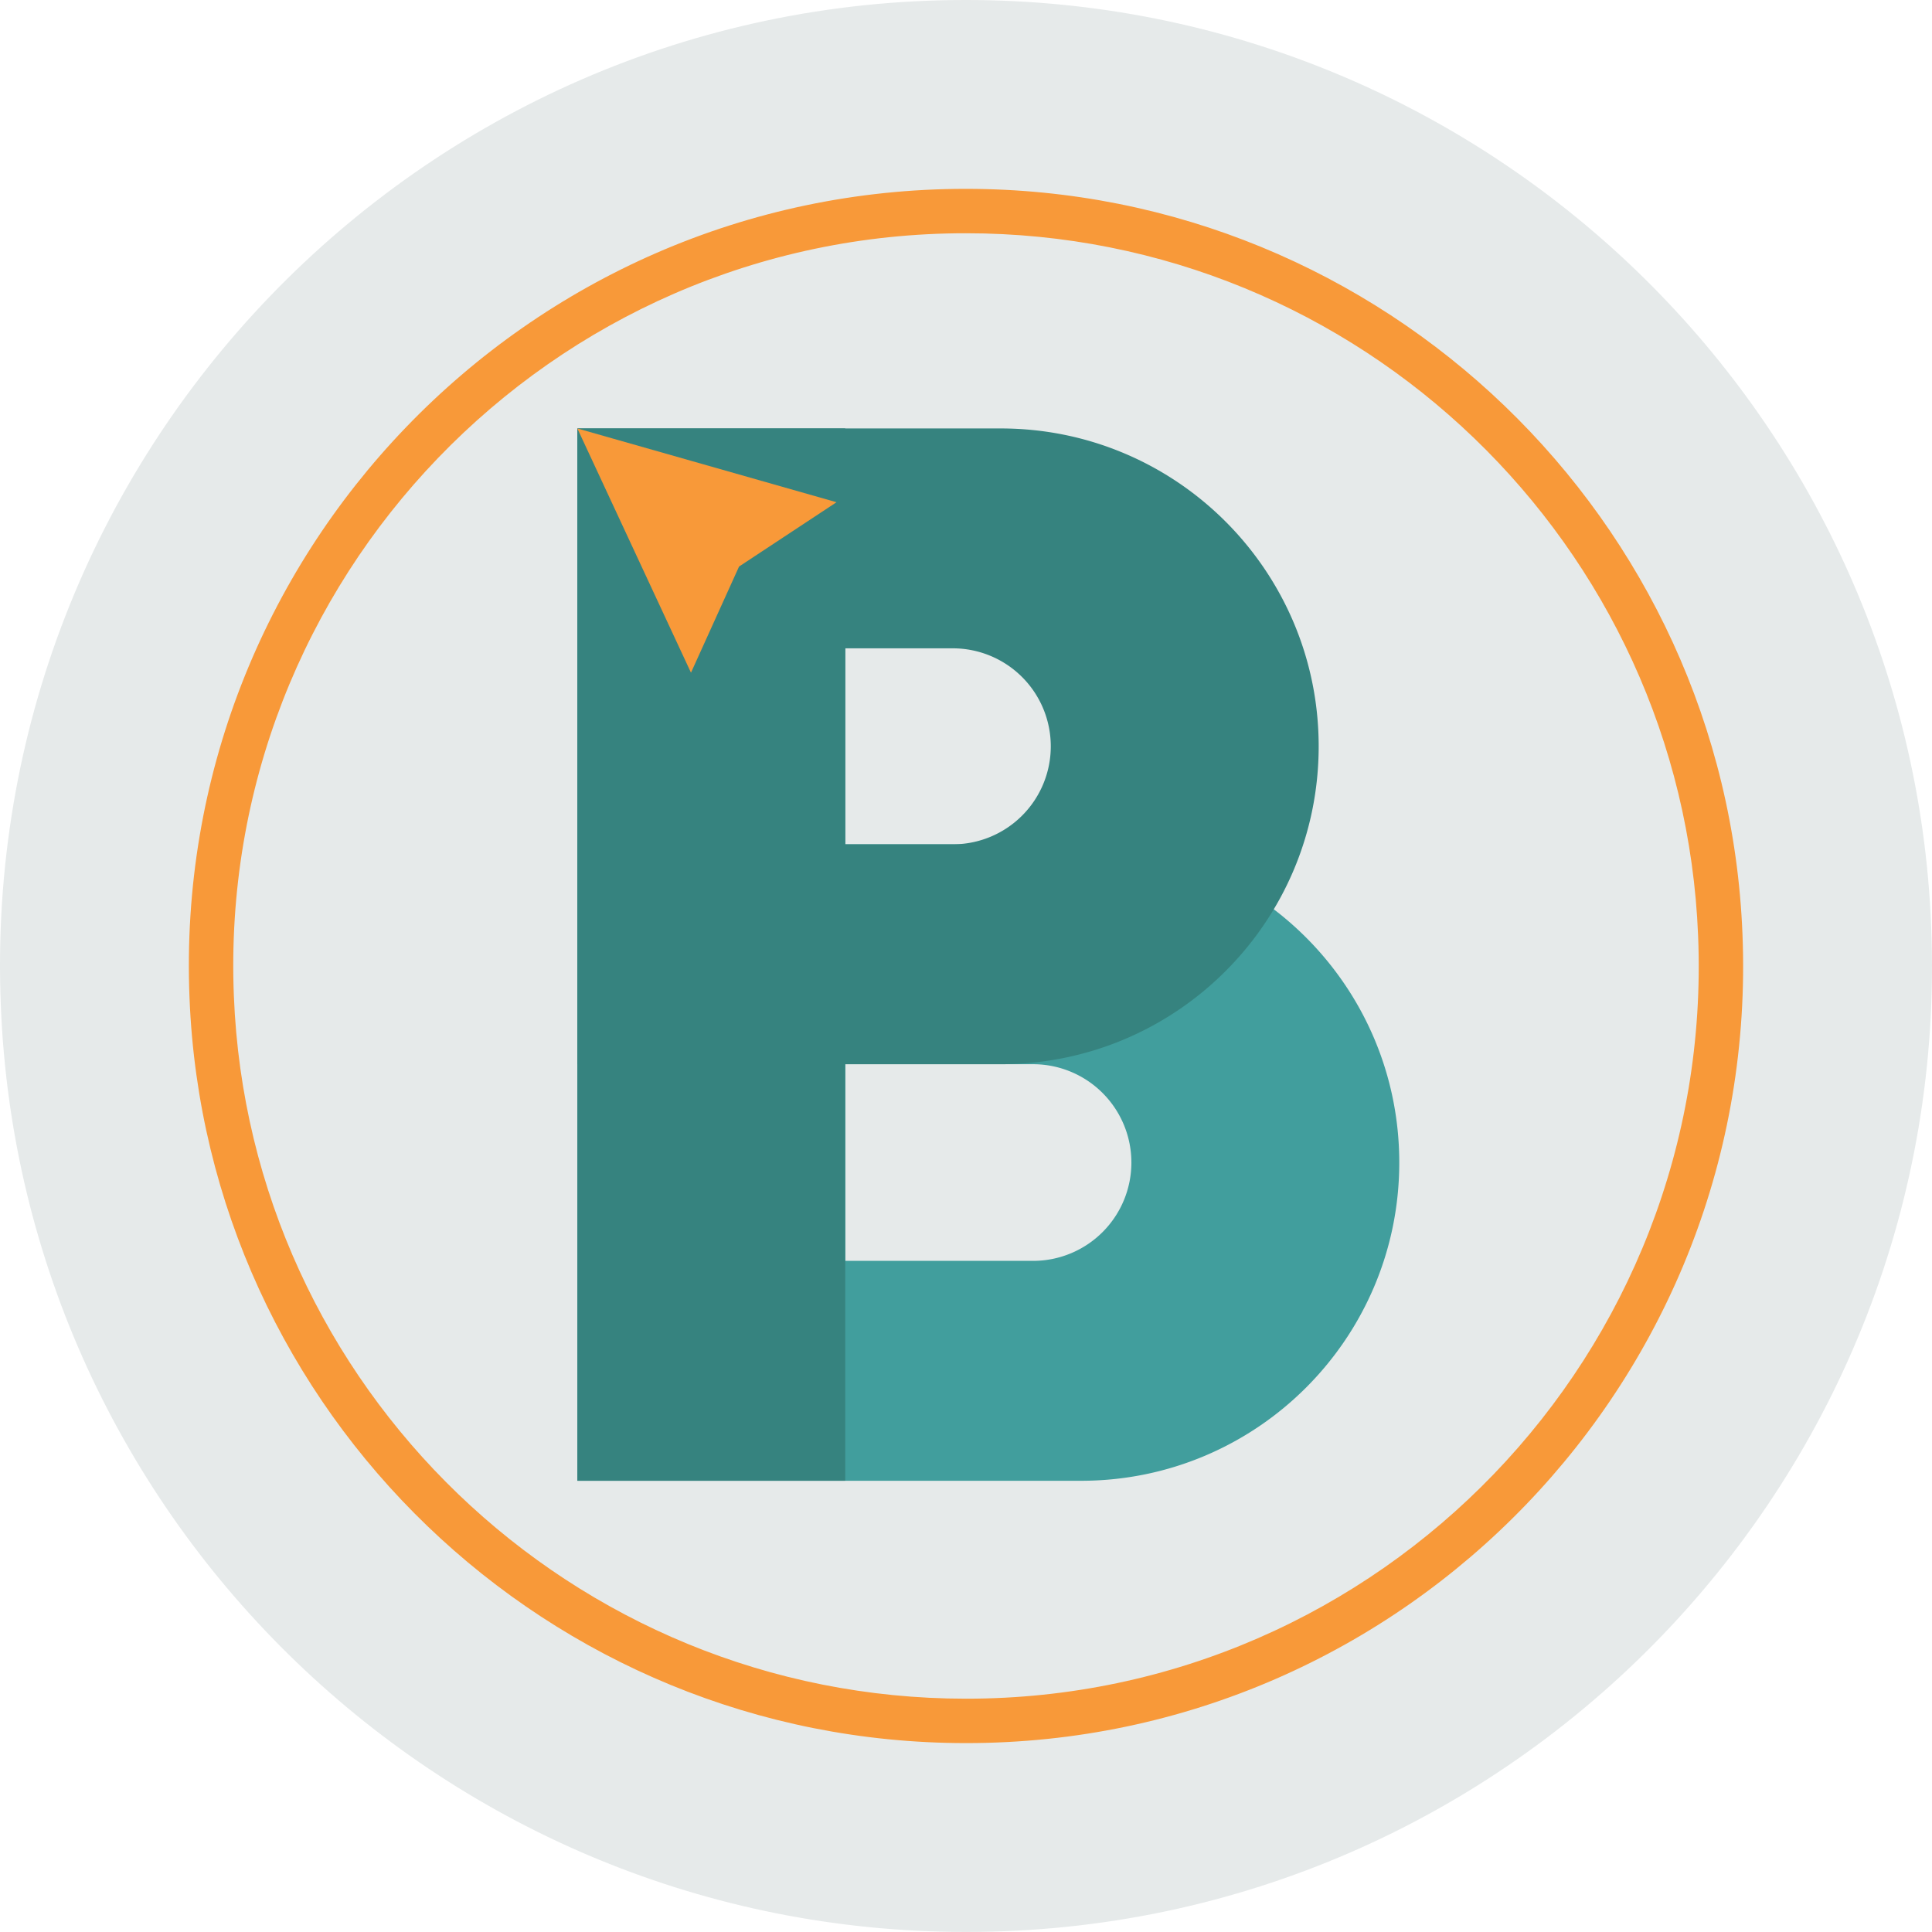
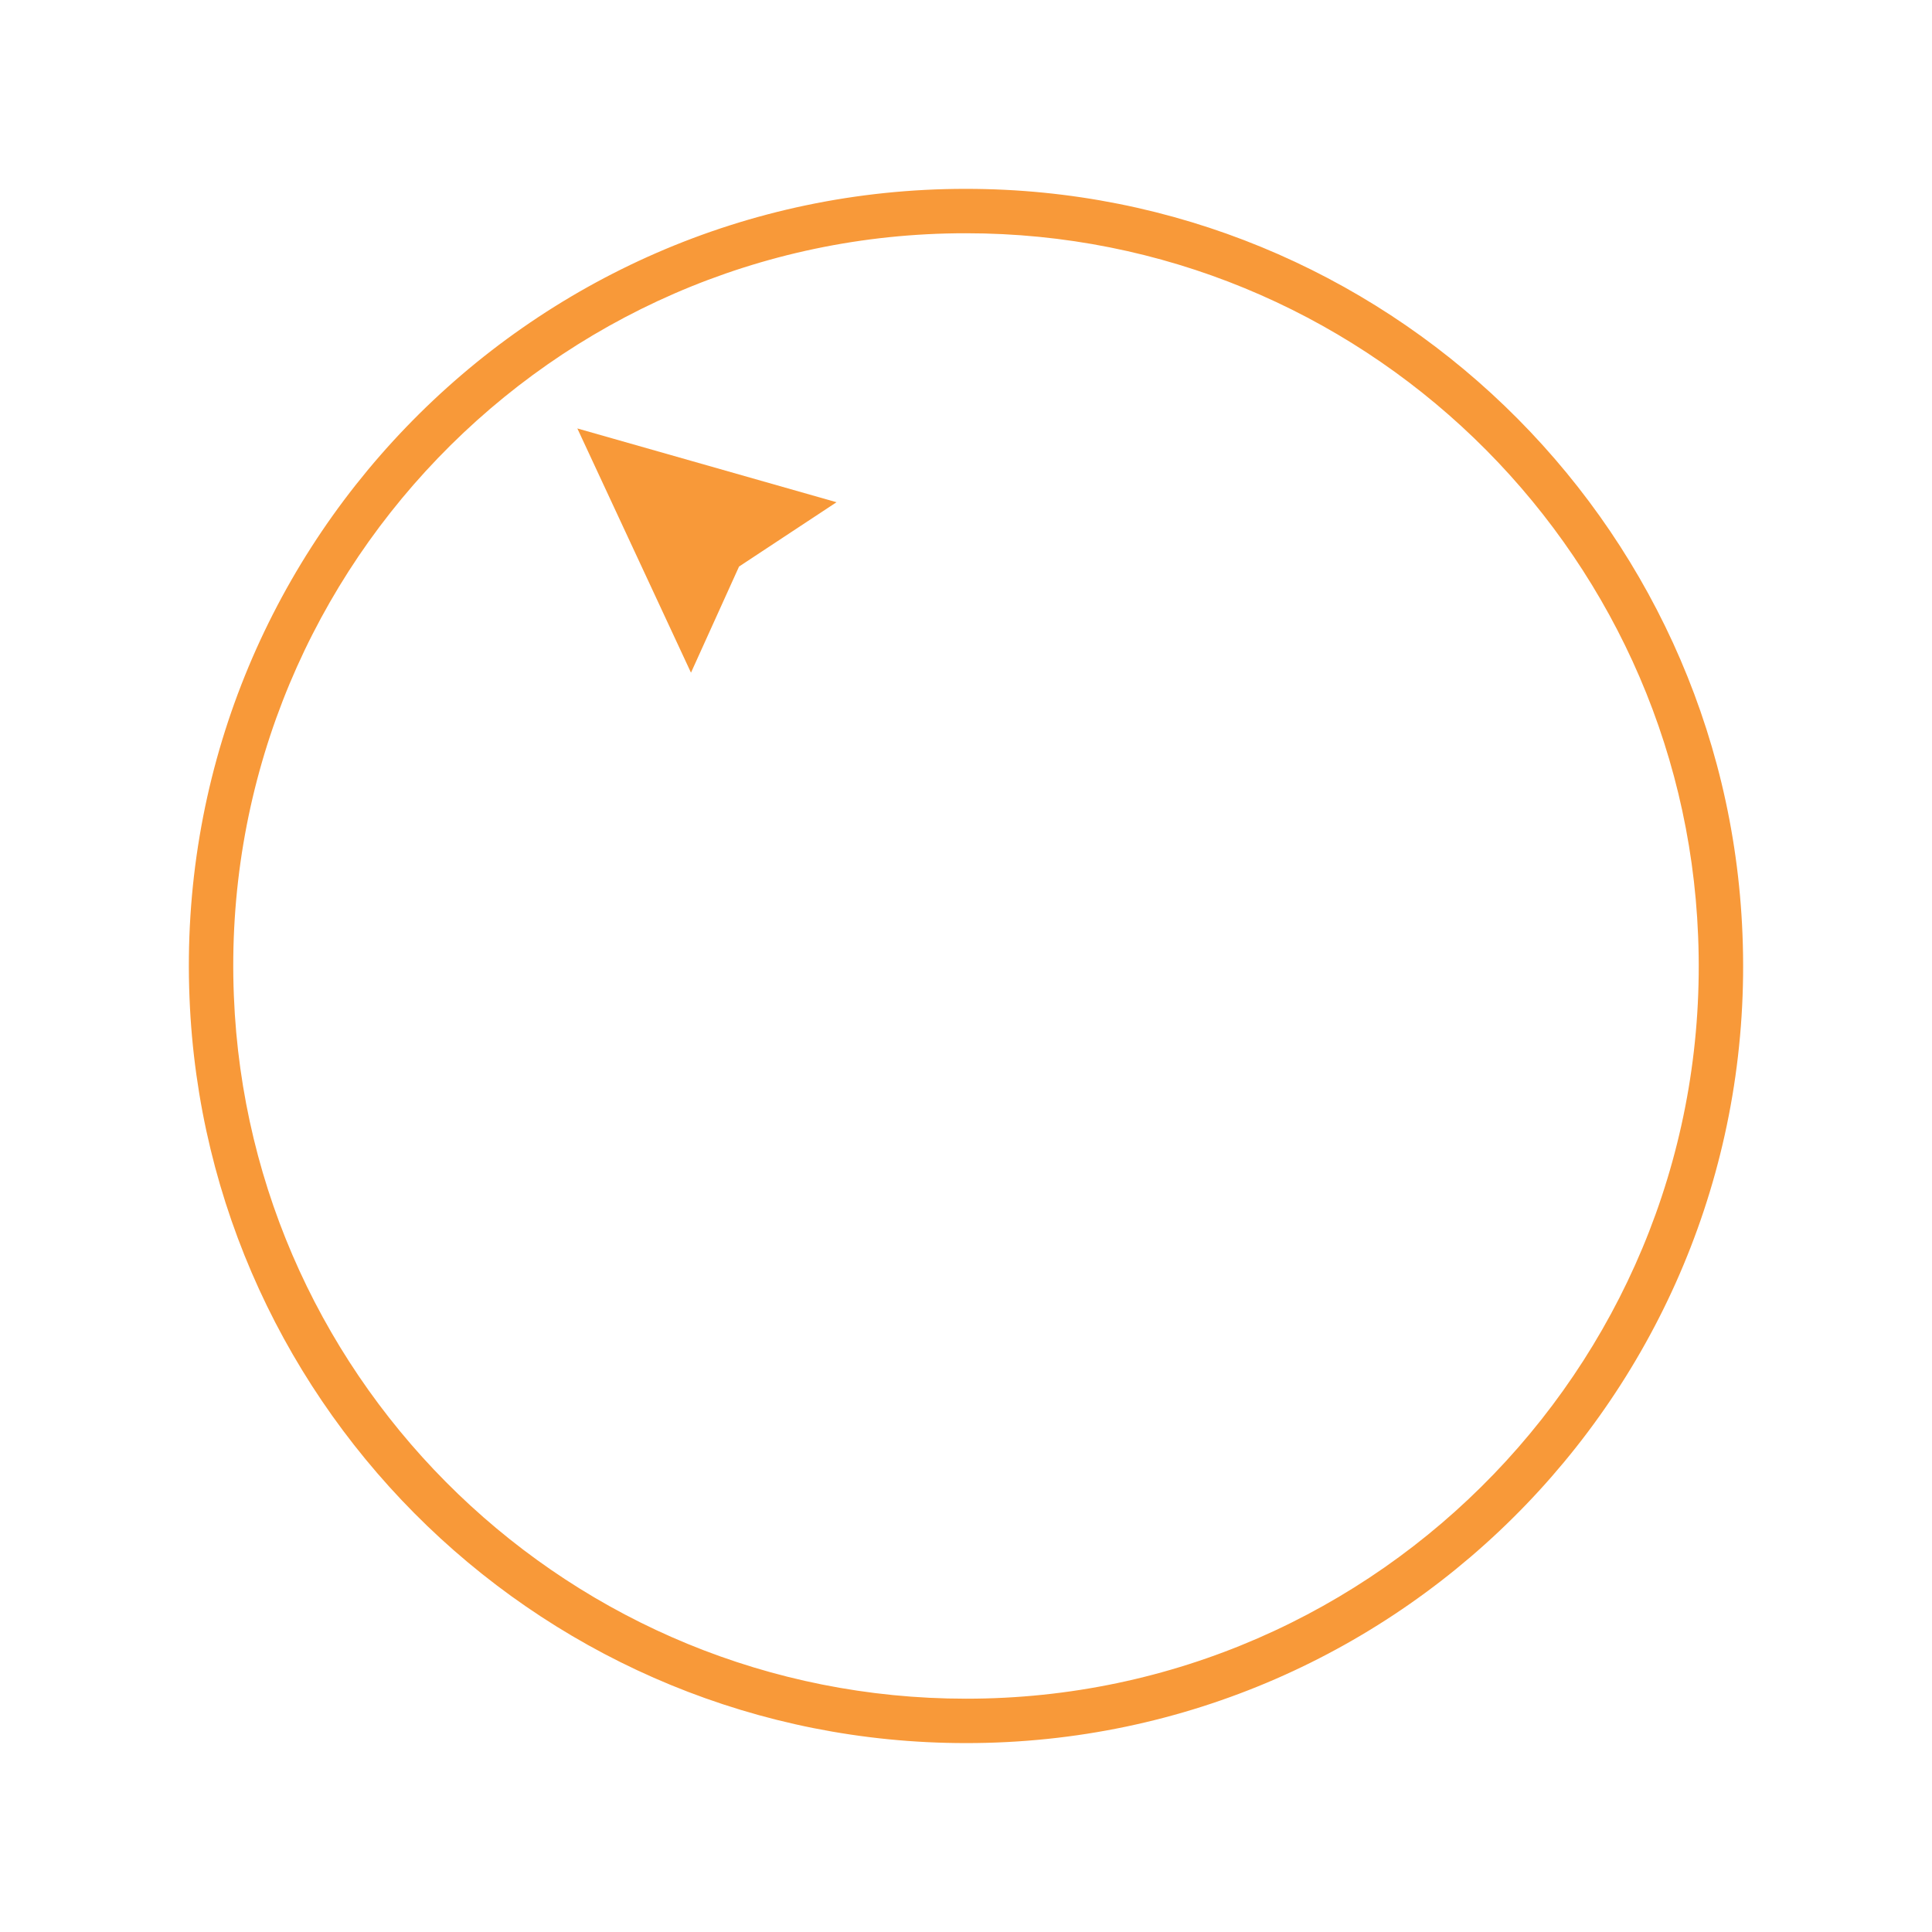
<svg xmlns="http://www.w3.org/2000/svg" id="Layer_1" data-name="Layer 1" viewBox="0 0 1484.77 1484.73">
  <title>Favacon 1</title>
-   <path d="M742.38,1484.73c-399.11.07-726-316-741.74-711.77C-16.73,350,322.21-.28,742.38,0c399.12-.07,726,316,741.75,711.76C1501.5,1134.74,1162.55,1485,742.38,1484.73Z" style="fill:#e6eaea" />
  <path d="M1339.11,717.74c-12.69-318.42-275.64-572.66-596.73-572.6-338-.23-610.7,281.56-596.73,621.84,12.7,318.43,275.65,572.67,596.73,572.61C1080.41,1339.82,1353.09,1058,1339.11,717.74ZM742.38,1305.47c-302.74,0-550.67-239.66-562.64-539.9C166.57,444.73,423.67,179,742.38,179.26c302.75-.06,550.67,239.66,562.64,539.89C1318.2,1040,1061.1,1305.69,742.38,1305.47Z" style="fill:#f89939" />
-   <path d="M830.82,648.87H443.7V1138H830.82c135.06,0,244.54-109.49,244.54-244.55h0C1075.36,758.36,965.88,648.87,830.82,648.87Zm38.67,244.55A75.57,75.57,0,0,1,793.93,969H649.57V817.86H793.93a75.56,75.56,0,0,1,75.56,75.56Z" style="fill:#419e9d" />
-   <rect x="443.7" y="329.27" width="205.87" height="808.7" style="fill:#36837f" />
-   <path d="M769.12,329.27H443.7V817.86H769.12c134.92,0,244.3-109.38,244.3-244.3h0C1013.42,438.64,904,329.27,769.12,329.27Zm38.42,244.29a75.3,75.3,0,0,1-75.31,75.31H649.57V498.25h82.66a75.31,75.31,0,0,1,75.31,75.31Z" style="fill:#36837f" />
  <polygon points="532.32 354.49 470.51 336.9 443.7 329.27 455.46 354.55 482.59 412.87 531.03 516.97 547.91 479.7 567.97 435.4 608.55 408.62 642.88 385.97 532.32 354.49" style="fill:#f89939" />
</svg>